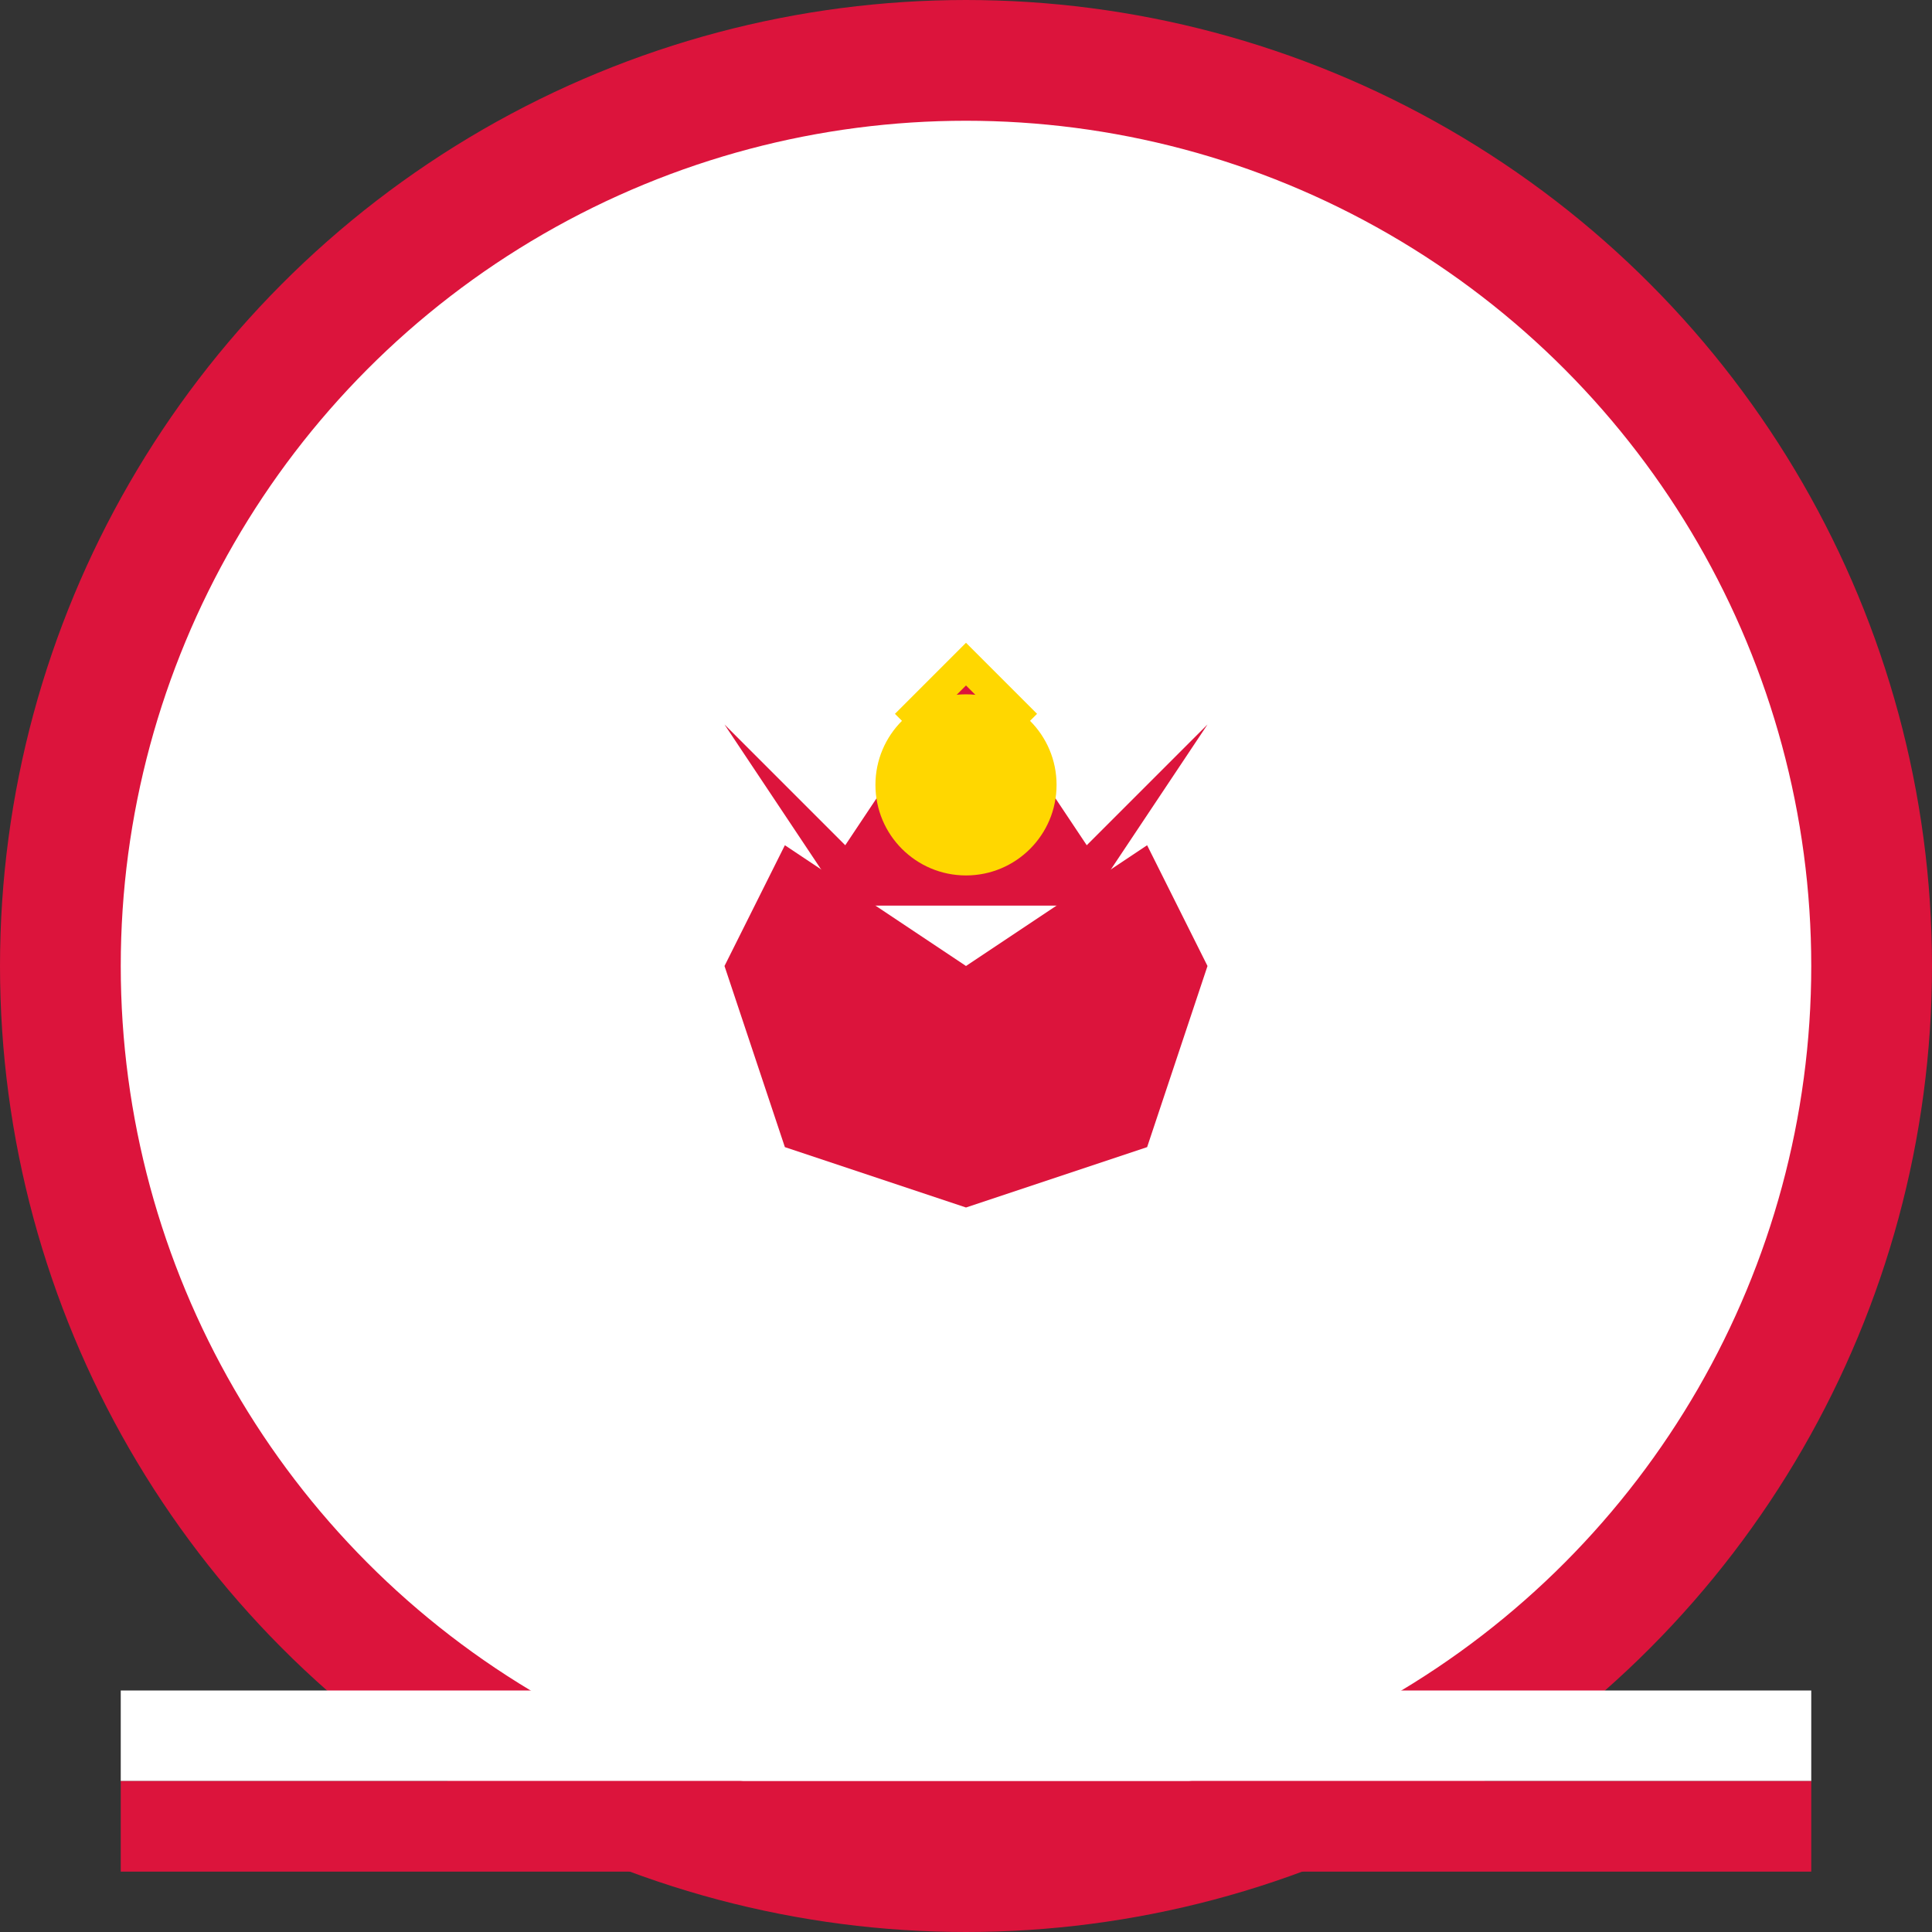
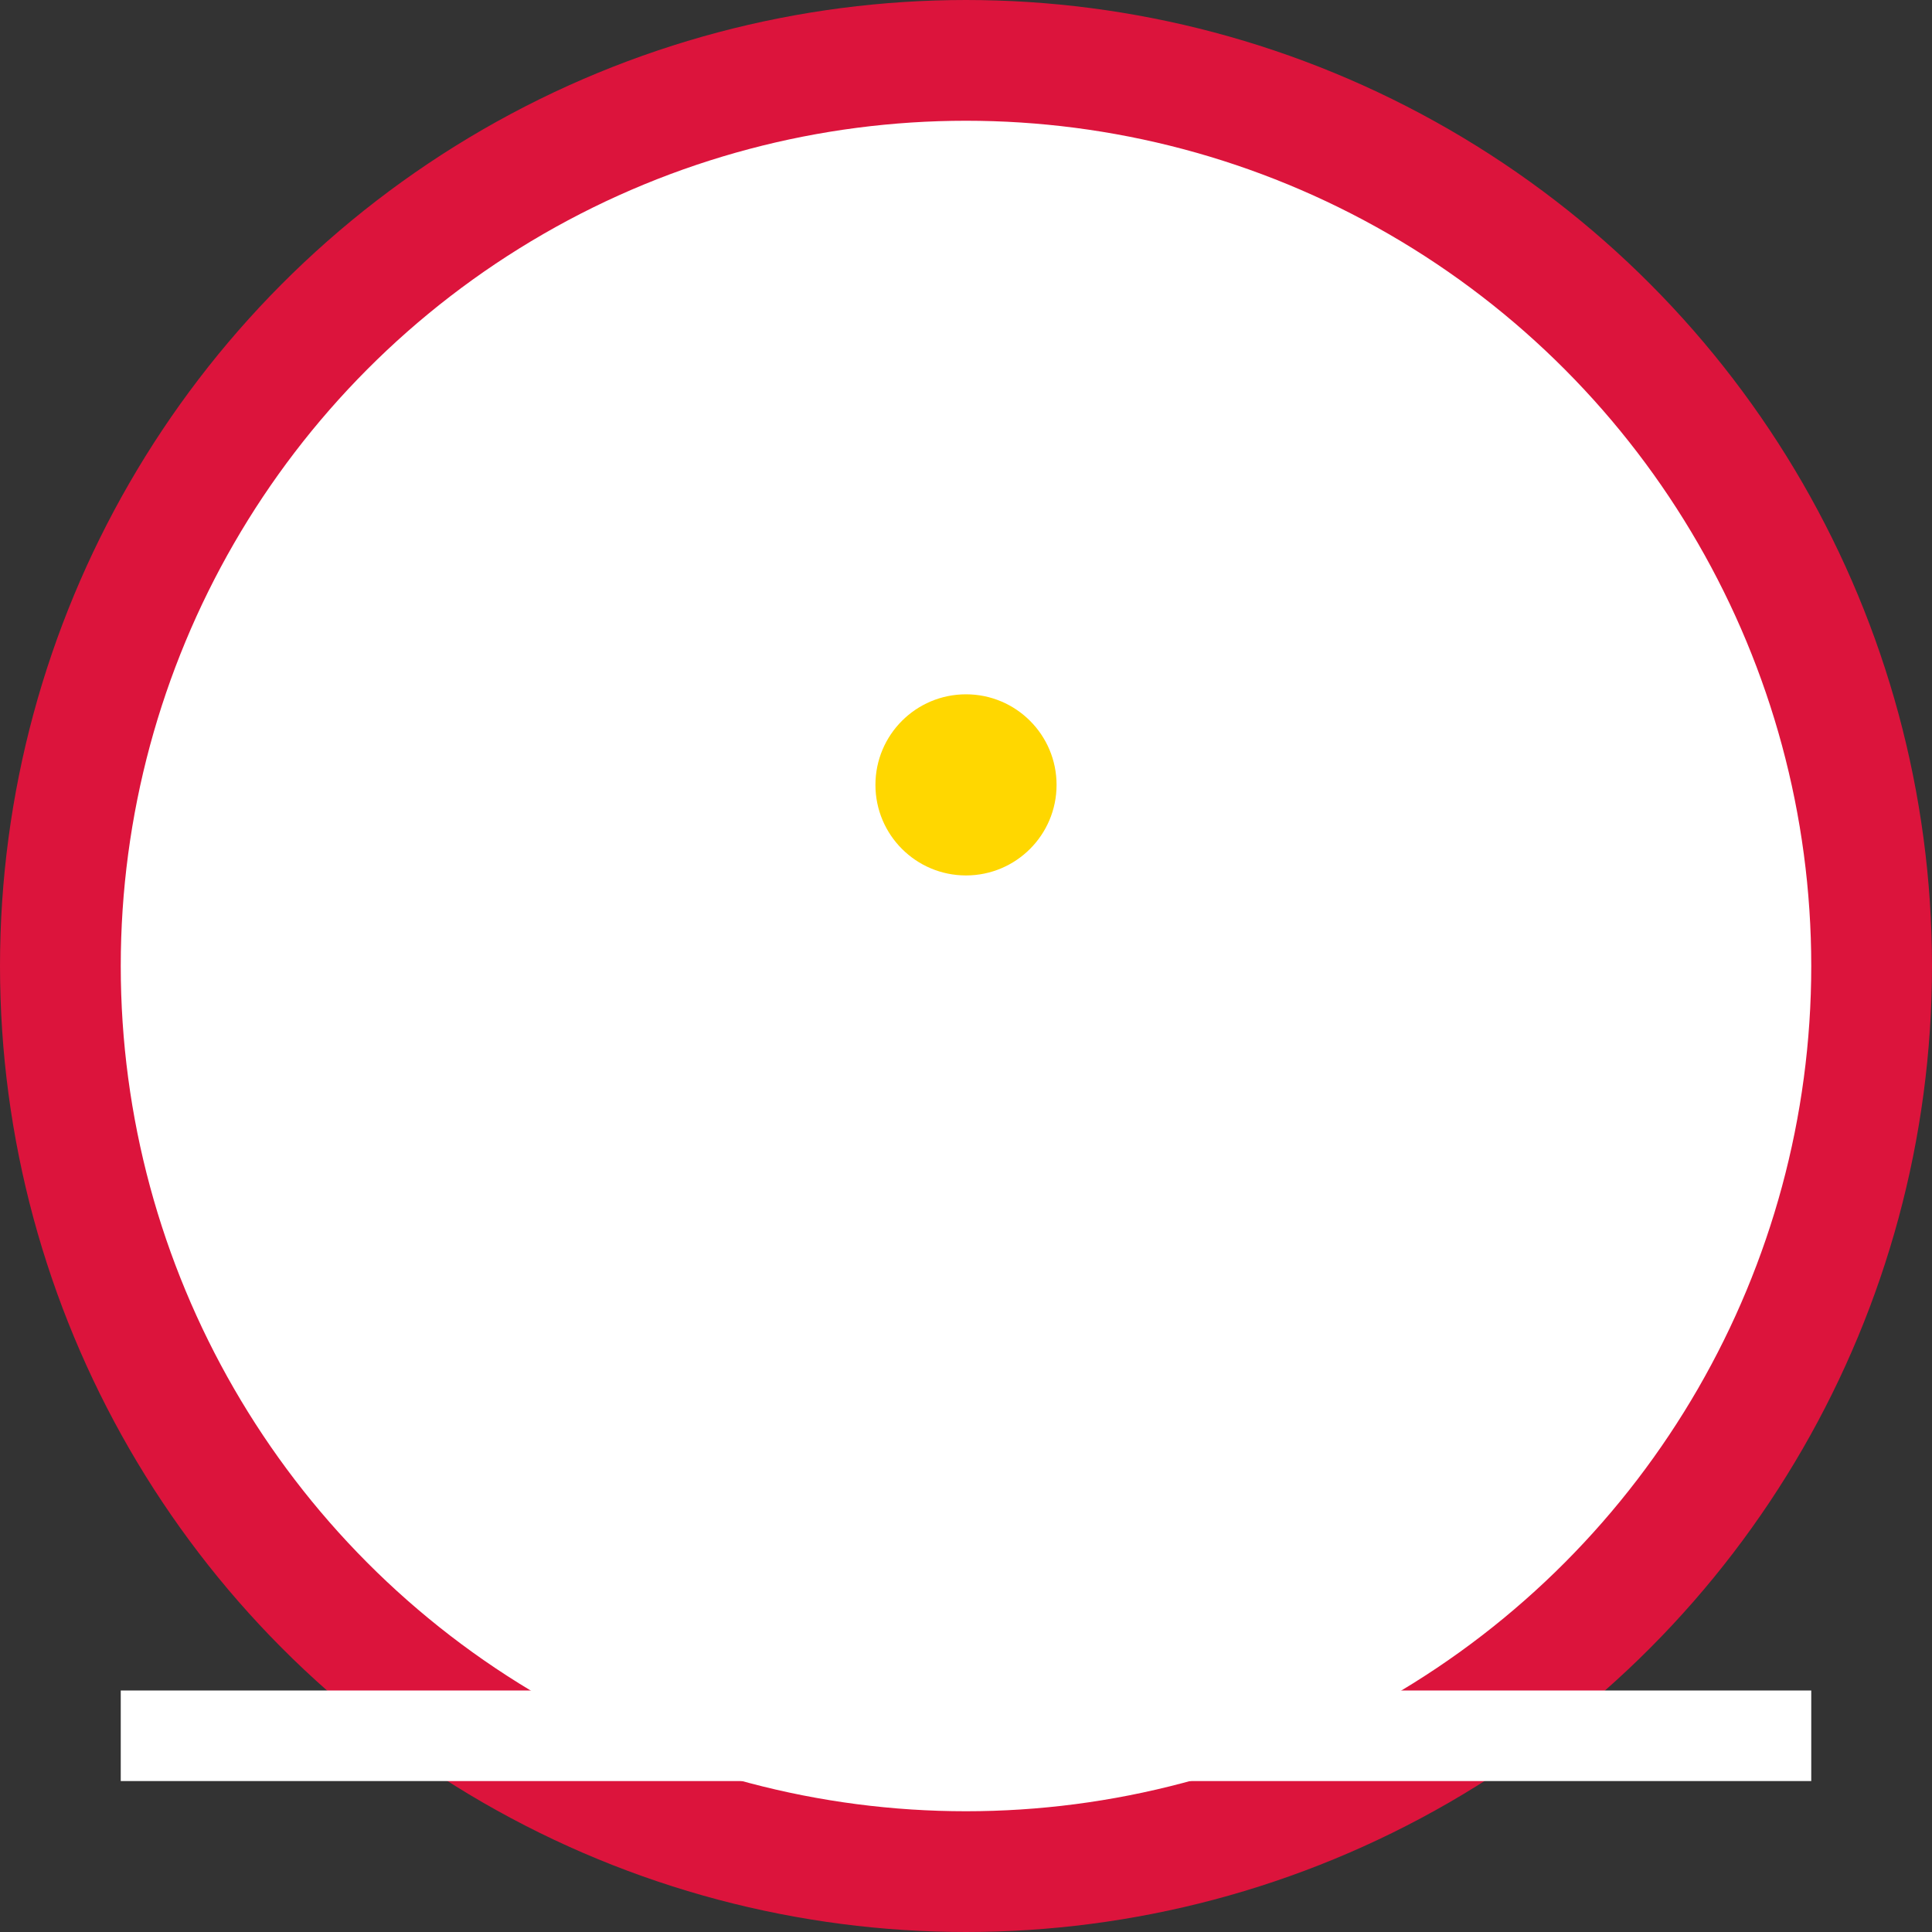
<svg xmlns="http://www.w3.org/2000/svg" width="32" height="32" viewBox="0 0 32 32" fill="none">
  <rect x="0" y="0" width="32" height="32" fill="#333333" stroke="none" />
  <g>
    <circle cx="16" cy="16" r="15" fill="#FFFFFF" stroke="#DC143C" stroke-width="2" />
    <g transform="translate(16, 16)">
-       <path d="M0 0 L-3 -2 L-4 0 L-3 3 L0 4 L3 3 L4 0 L3 -2 Z" fill="#DC143C" />
-       <path d="M-2 -1 L-4 -4 L-2 -2 L0 -5 L2 -2 L4 -4 L2 -1" fill="#DC143C" />
      <circle cx="0" cy="-3" r="1.5" fill="#FFD700" />
-       <path d="M-1 -4 L0 -5 L1 -4" stroke="#FFD700" stroke-width="0.5" fill="none" />
    </g>
    <rect x="2" y="28" width="28" height="1.5" fill="#FFFFFF" />
-     <rect x="2" y="29.5" width="28" height="1.5" fill="#DC143C" />
  </g>
</svg>